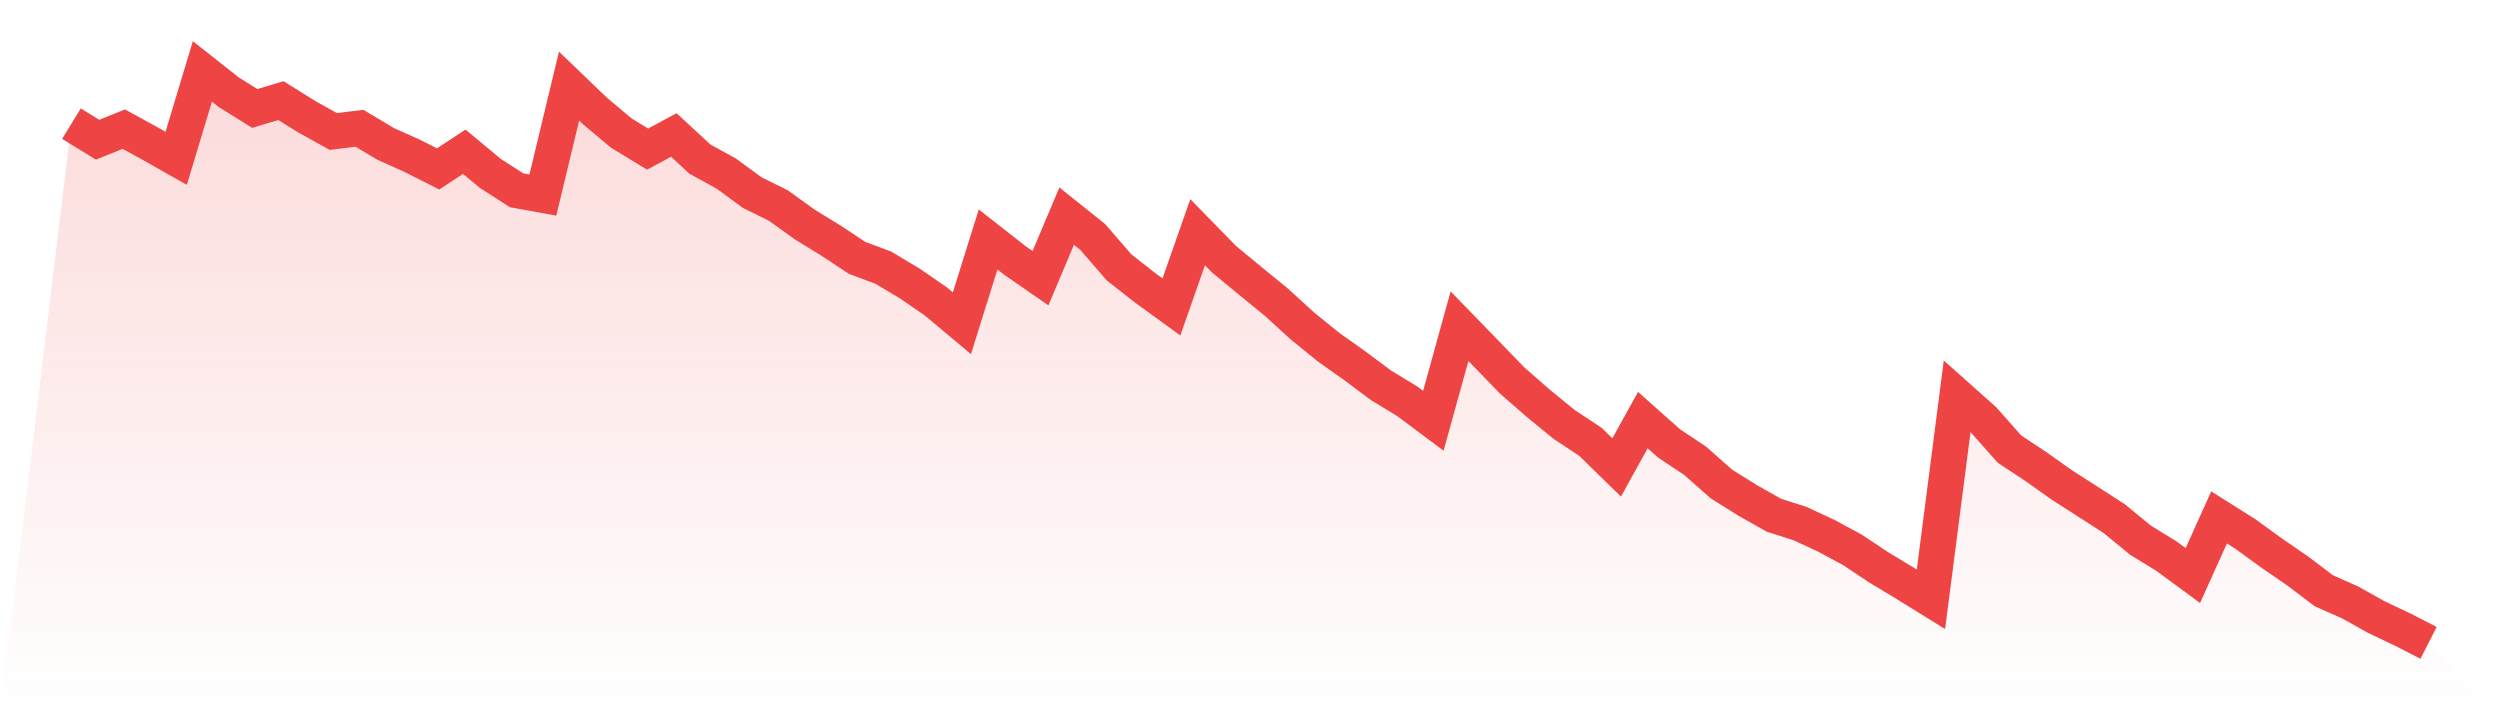
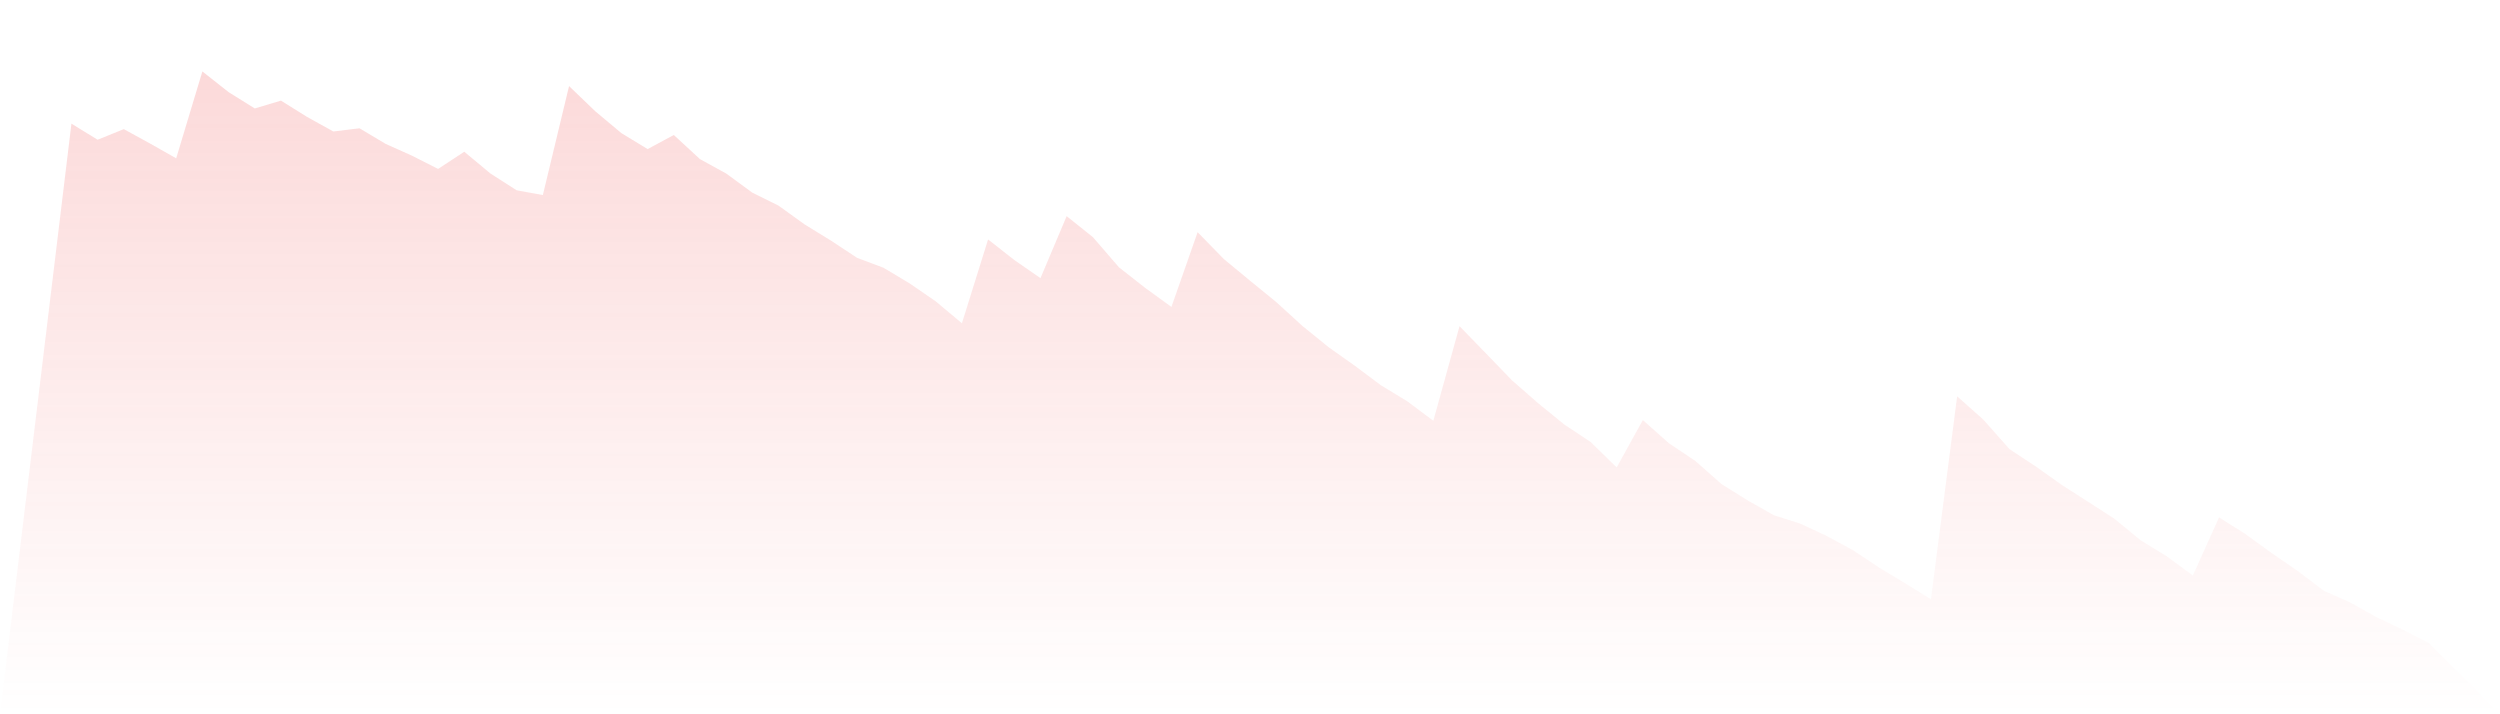
<svg xmlns="http://www.w3.org/2000/svg" viewBox="0 0 140 40">
  <defs>
    <linearGradient id="gradient" x1="0" x2="0" y1="0" y2="1">
      <stop offset="0%" stop-color="#ef4444" stop-opacity="0.2" />
      <stop offset="100%" stop-color="#ef4444" stop-opacity="0" />
    </linearGradient>
  </defs>
  <path d="M4,6.925 L4,6.925 L5.467,7.825 L6.933,7.231 L8.4,8.036 L9.867,8.865 L11.333,4 L12.8,5.158 L14.267,6.073 L15.733,5.635 L17.2,6.55 L18.667,7.363 L20.133,7.184 L21.6,8.06 L23.067,8.717 L24.533,9.46 L26,8.498 L27.467,9.718 L28.933,10.657 L30.4,10.923 L31.867,4.821 L33.333,6.229 L34.8,7.457 L36.267,8.349 L37.733,7.559 L39.2,8.912 L40.667,9.718 L42.133,10.79 L43.6,11.517 L45.067,12.573 L46.533,13.473 L48,14.442 L49.467,14.99 L50.933,15.866 L52.4,16.875 L53.867,18.103 L55.333,13.41 L56.8,14.56 L58.267,15.577 L59.733,12.104 L61.2,13.277 L62.667,14.974 L64.133,16.124 L65.6,17.188 L67.067,13.003 L68.533,14.505 L70,15.717 L71.467,16.914 L72.933,18.252 L74.4,19.441 L75.867,20.481 L77.333,21.576 L78.8,22.468 L80.267,23.563 L81.733,18.267 L83.2,19.777 L84.667,21.295 L86.133,22.577 L87.6,23.774 L89.067,24.744 L90.533,26.176 L92,23.524 L93.467,24.83 L94.933,25.808 L96.4,27.106 L97.867,28.022 L99.333,28.851 L100.8,29.32 L102.267,30 L103.733,30.791 L105.2,31.768 L106.667,32.652 L108.133,33.56 L109.6,22.194 L111.067,23.5 L112.533,25.151 L114,26.121 L115.467,27.161 L116.933,28.1 L118.4,29.046 L119.867,30.251 L121.333,31.15 L122.8,32.23 L124.267,28.976 L125.733,29.899 L127.2,30.963 L128.667,31.972 L130.133,33.082 L131.6,33.732 L133.067,34.553 L134.533,35.249 L136,36 L140,40 L0,40 z" fill="url(#gradient)" />
-   <path d="M4,6.925 L4,6.925 L5.467,7.825 L6.933,7.231 L8.4,8.036 L9.867,8.865 L11.333,4 L12.8,5.158 L14.267,6.073 L15.733,5.635 L17.2,6.55 L18.667,7.363 L20.133,7.184 L21.6,8.06 L23.067,8.717 L24.533,9.46 L26,8.498 L27.467,9.718 L28.933,10.657 L30.4,10.923 L31.867,4.821 L33.333,6.229 L34.8,7.457 L36.267,8.349 L37.733,7.559 L39.2,8.912 L40.667,9.718 L42.133,10.79 L43.6,11.517 L45.067,12.573 L46.533,13.473 L48,14.442 L49.467,14.99 L50.933,15.866 L52.4,16.875 L53.867,18.103 L55.333,13.41 L56.8,14.56 L58.267,15.577 L59.733,12.104 L61.2,13.277 L62.667,14.974 L64.133,16.124 L65.6,17.188 L67.067,13.003 L68.533,14.505 L70,15.717 L71.467,16.914 L72.933,18.252 L74.4,19.441 L75.867,20.481 L77.333,21.576 L78.8,22.468 L80.267,23.563 L81.733,18.267 L83.2,19.777 L84.667,21.295 L86.133,22.577 L87.6,23.774 L89.067,24.744 L90.533,26.176 L92,23.524 L93.467,24.83 L94.933,25.808 L96.4,27.106 L97.867,28.022 L99.333,28.851 L100.8,29.32 L102.267,30 L103.733,30.791 L105.2,31.768 L106.667,32.652 L108.133,33.56 L109.6,22.194 L111.067,23.5 L112.533,25.151 L114,26.121 L115.467,27.161 L116.933,28.1 L118.4,29.046 L119.867,30.251 L121.333,31.15 L122.8,32.23 L124.267,28.976 L125.733,29.899 L127.2,30.963 L128.667,31.972 L130.133,33.082 L131.6,33.732 L133.067,34.553 L134.533,35.249 L136,36" fill="none" stroke="#ef4444" stroke-width="2" />
</svg>